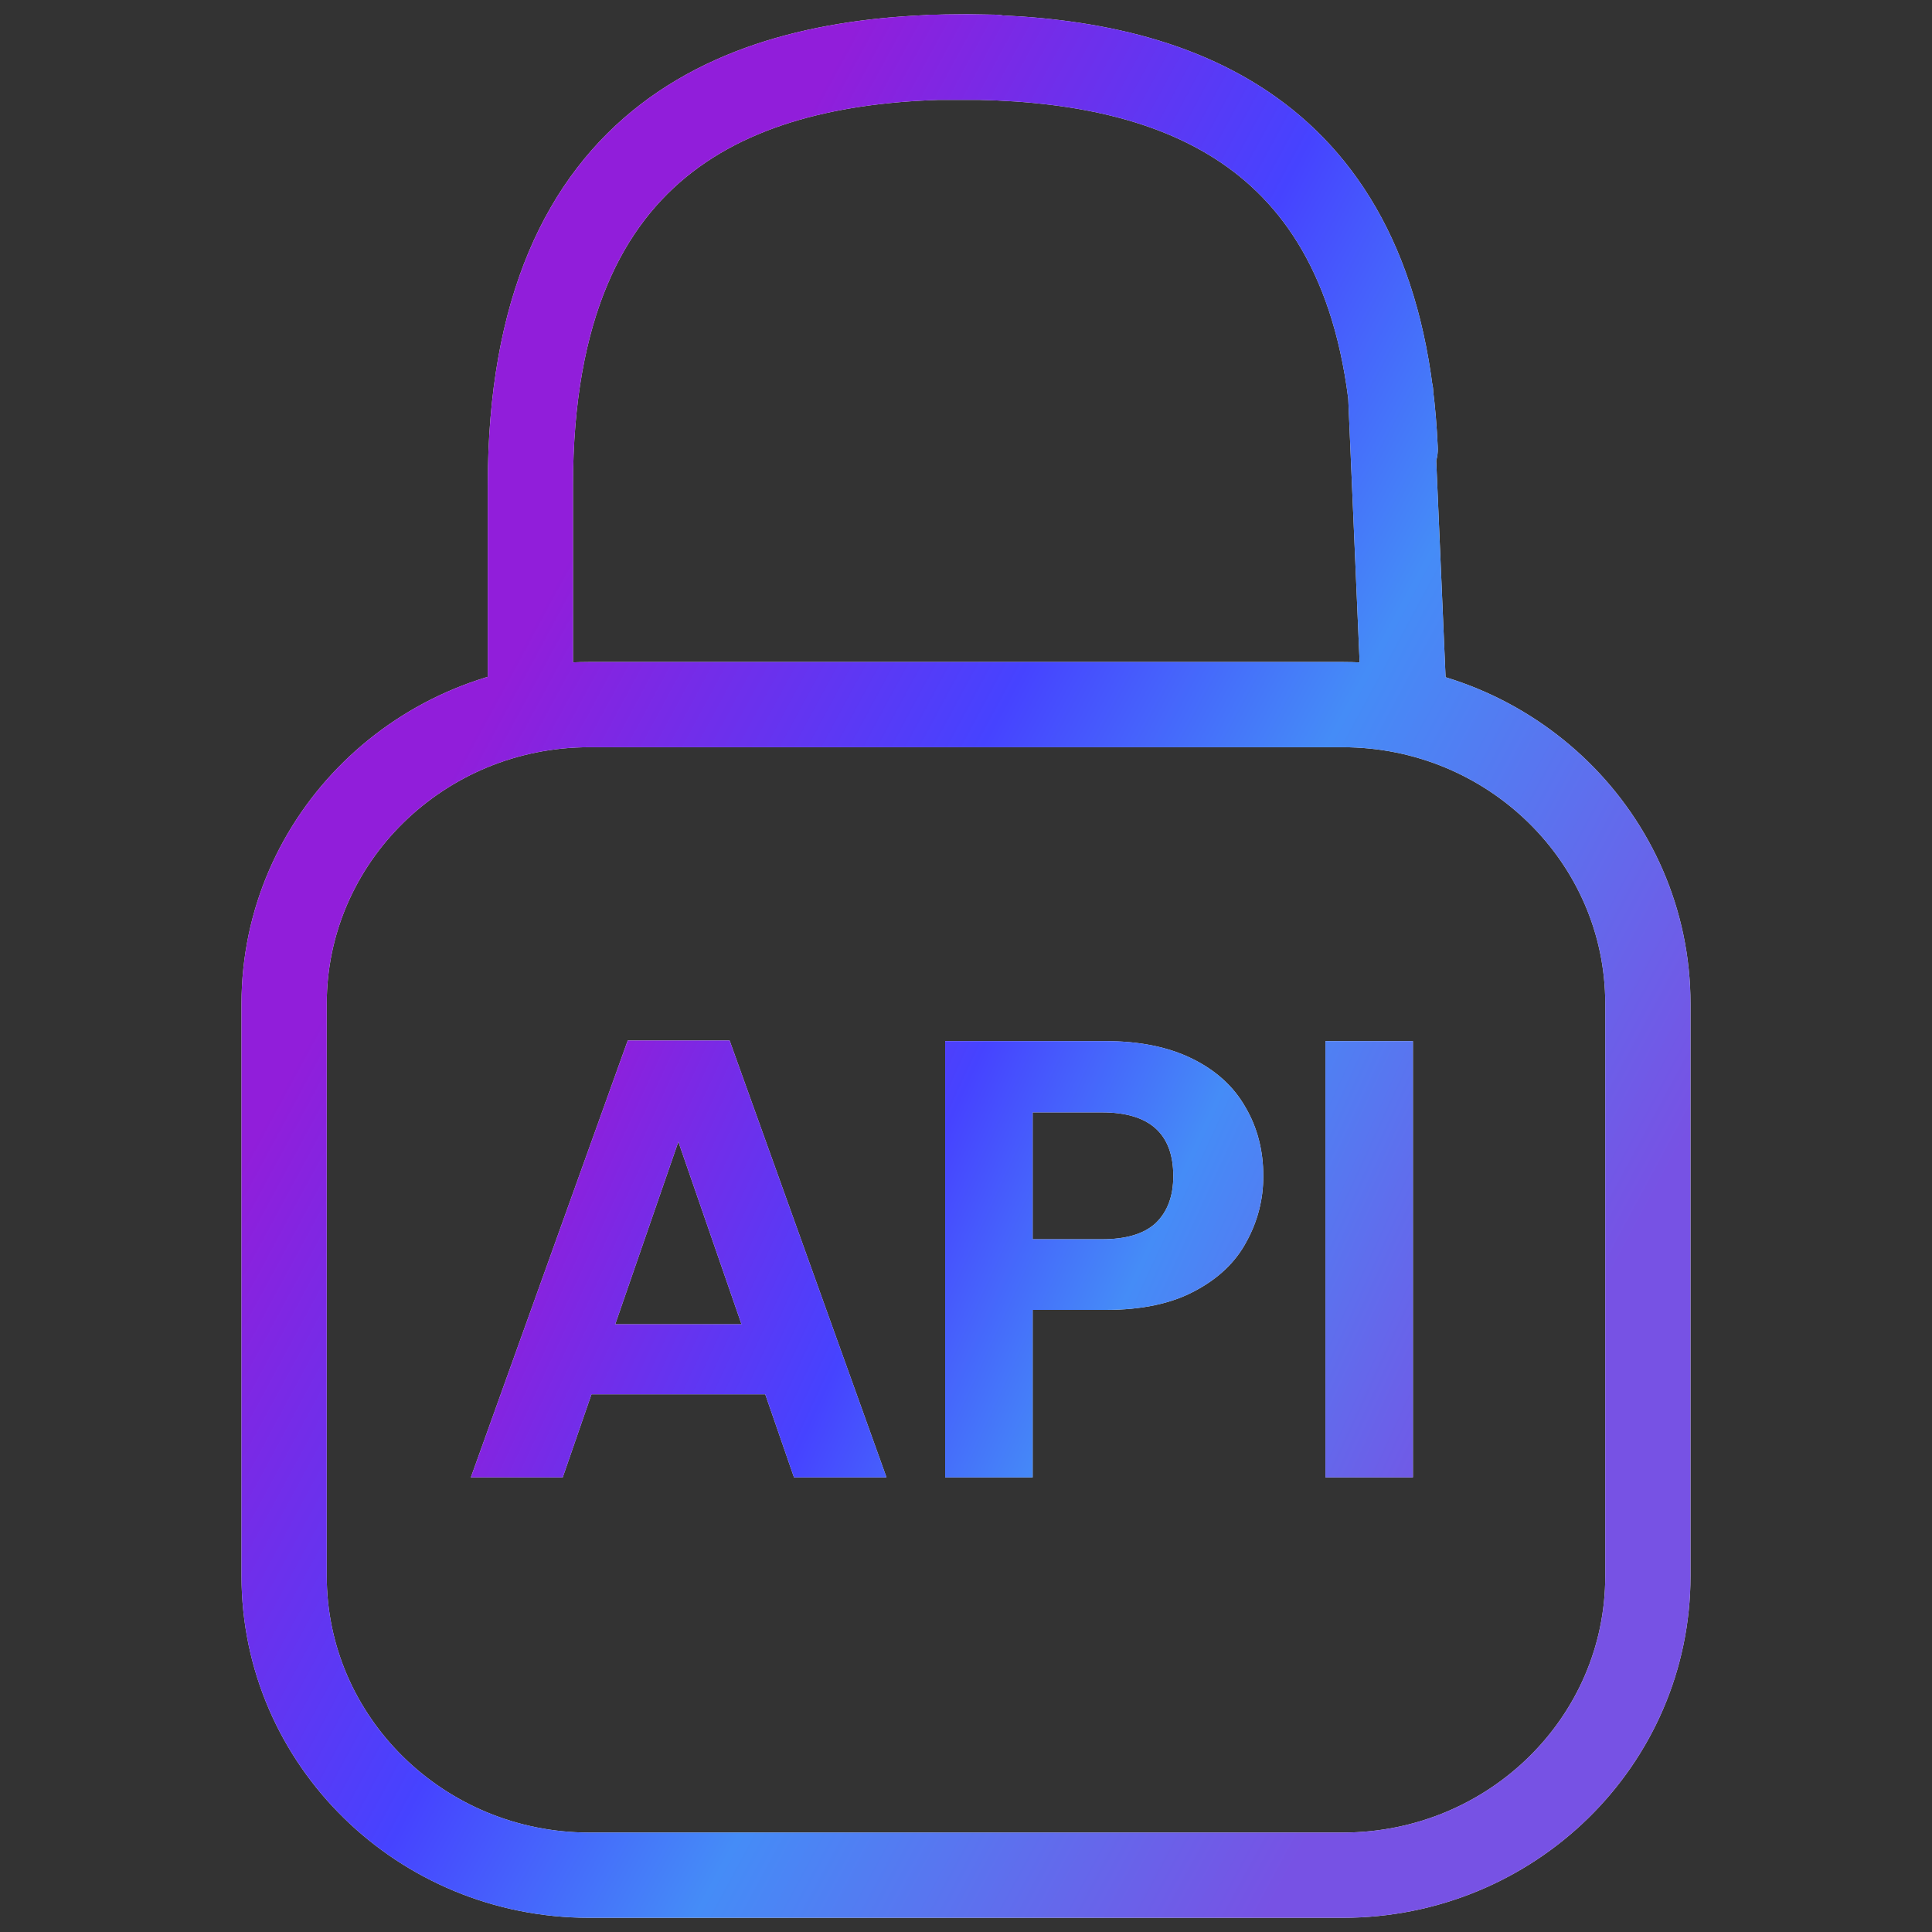
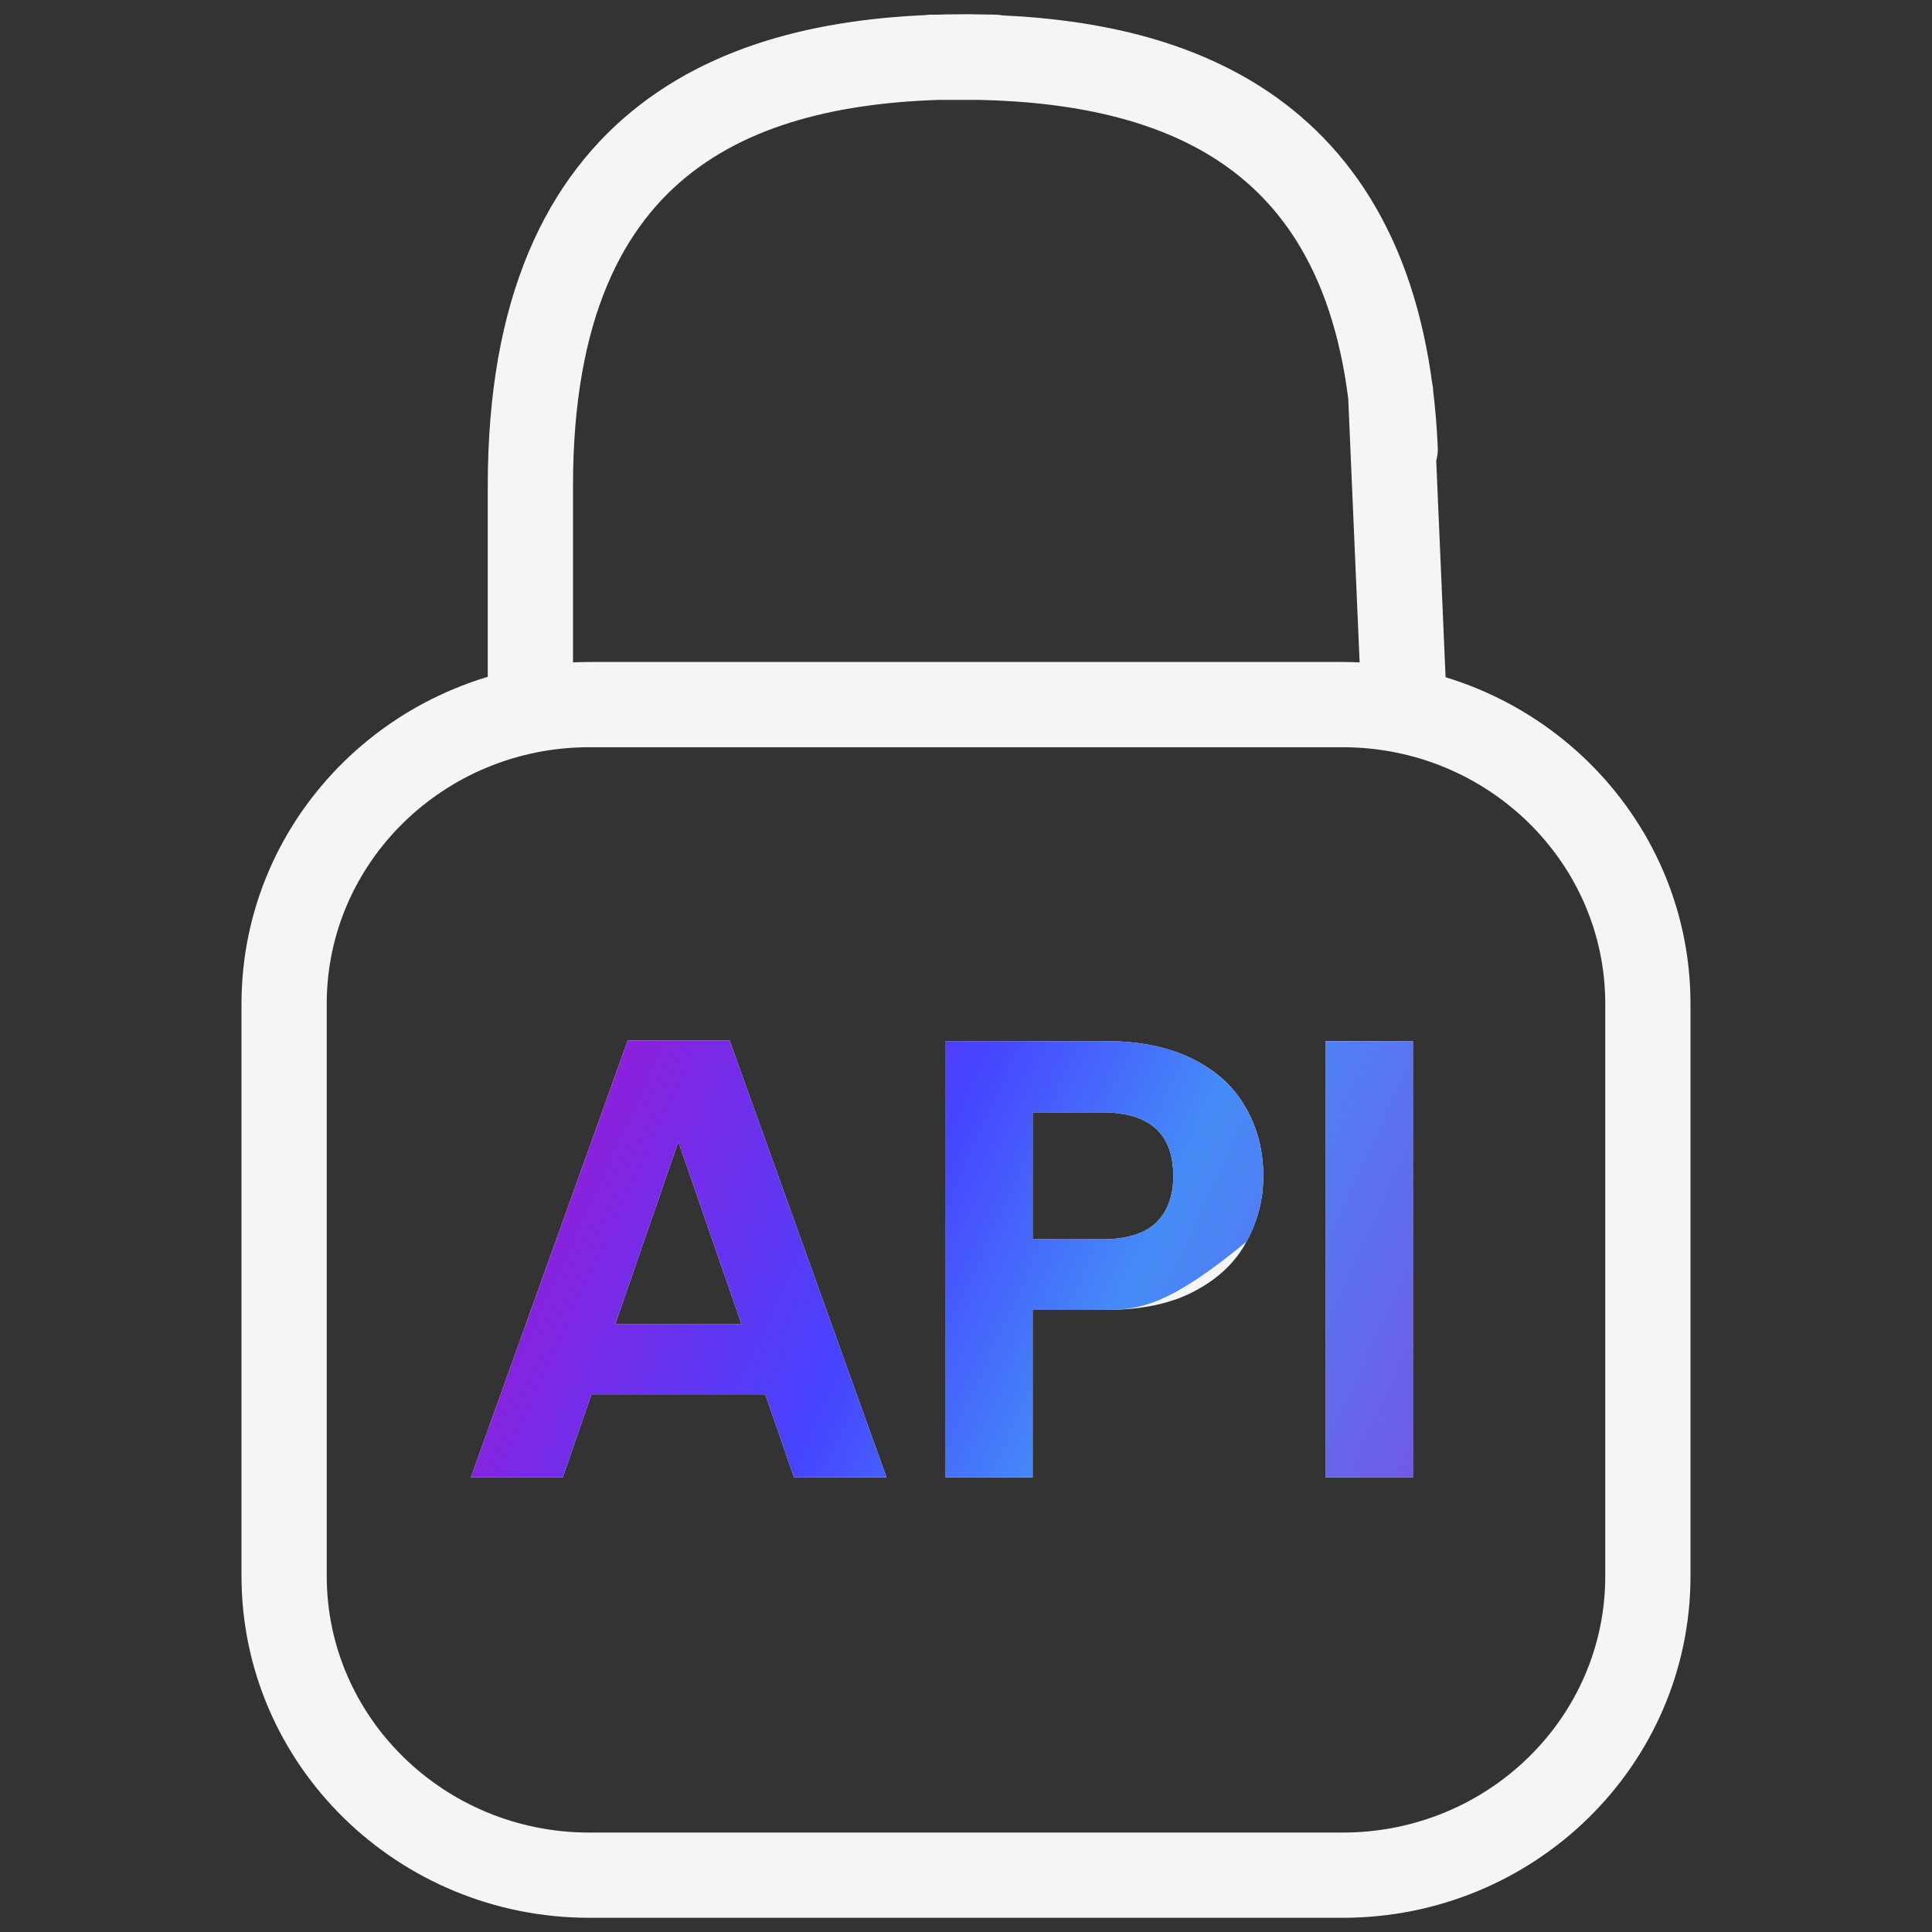
<svg xmlns="http://www.w3.org/2000/svg" width="34" height="34" viewBox="0 0 34 34" fill="none">
  <rect x="0" y="0" width="34" height="34" fill="#333333" stroke="none" />
  <g clip-path="url(#clip0_53_7066)">
    <path d="M17.506 1.008C17.345 1.008 17.177 1 17.016 1C13.171 1 9.334 2.296 9.334 8.544V12.312M24.553 7.904C24.312 2.392 20.837 1.088 17.249 1.008C17.128 1.008 17.008 1.008 16.888 1.008C16.807 1.008 16.727 1.008 16.655 1.008C16.567 1.008 16.478 1.008 16.39 1.008M24.473 6.912L24.714 12.496M29 17.664V27.736C29 30.648 26.592 33 23.63 33H10.37C7.408 33 5 30.64 5 27.736V17.664C5 14.76 7.408 12.4 10.37 12.4H23.63C26.592 12.4 29 14.76 29 17.664Z" stroke="#F5F5F5" stroke-width="1.5" stroke-linecap="round" stroke-linejoin="round" />
-     <path d="M17.506 1.008C17.345 1.008 17.177 1 17.016 1C13.171 1 9.334 2.296 9.334 8.544V12.312M24.553 7.904C24.312 2.392 20.837 1.088 17.249 1.008C17.128 1.008 17.008 1.008 16.888 1.008C16.807 1.008 16.727 1.008 16.655 1.008C16.567 1.008 16.478 1.008 16.39 1.008M24.473 6.912L24.714 12.496M29 17.664V27.736C29 30.648 26.592 33 23.63 33H10.37C7.408 33 5 30.64 5 27.736V17.664C5 14.76 7.408 12.4 10.37 12.4H23.63C26.592 12.4 29 14.76 29 17.664Z" stroke="url(#paint0_linear_53_7066)" stroke-width="1.5" stroke-linecap="round" stroke-linejoin="round" />
    <path d="M13.467 24.537H10.409L9.903 26H8.286L11.047 18.311H12.84L15.601 26H13.973L13.467 24.537ZM13.049 23.305L11.938 20.093L10.827 23.305H13.049ZM22.232 20.698C22.232 21.109 22.133 21.494 21.935 21.853C21.744 22.212 21.44 22.502 21.022 22.722C20.611 22.942 20.091 23.052 19.46 23.052H18.173V26H16.633V18.322H19.46C20.054 18.322 20.56 18.425 20.978 18.63C21.396 18.835 21.708 19.118 21.913 19.477C22.126 19.836 22.232 20.243 22.232 20.698ZM19.394 21.809C19.819 21.809 20.135 21.714 20.34 21.523C20.545 21.325 20.648 21.05 20.648 20.698C20.648 19.95 20.23 19.576 19.394 19.576H18.173V21.809H19.394ZM24.865 18.322V26H23.325V18.322H24.865Z" fill="#F5F5F5" />
-     <path d="M13.467 24.537H10.409L9.903 26H8.286L11.047 18.311H12.84L15.601 26H13.973L13.467 24.537ZM13.049 23.305L11.938 20.093L10.827 23.305H13.049ZM22.232 20.698C22.232 21.109 22.133 21.494 21.935 21.853C21.744 22.212 21.44 22.502 21.022 22.722C20.611 22.942 20.091 23.052 19.46 23.052H18.173V26H16.633V18.322H19.46C20.054 18.322 20.56 18.425 20.978 18.63C21.396 18.835 21.708 19.118 21.913 19.477C22.126 19.836 22.232 20.243 22.232 20.698ZM19.394 21.809C19.819 21.809 20.135 21.714 20.34 21.523C20.545 21.325 20.648 21.05 20.648 20.698C20.648 19.95 20.23 19.576 19.394 19.576H18.173V21.809H19.394ZM24.865 18.322V26H23.325V18.322H24.865Z" fill="url(#paint1_linear_53_7066)" />
+     <path d="M13.467 24.537H10.409L9.903 26H8.286L11.047 18.311H12.84L15.601 26H13.973L13.467 24.537ZM13.049 23.305L11.938 20.093L10.827 23.305H13.049ZM22.232 20.698C22.232 21.109 22.133 21.494 21.935 21.853C20.611 22.942 20.091 23.052 19.46 23.052H18.173V26H16.633V18.322H19.46C20.054 18.322 20.56 18.425 20.978 18.63C21.396 18.835 21.708 19.118 21.913 19.477C22.126 19.836 22.232 20.243 22.232 20.698ZM19.394 21.809C19.819 21.809 20.135 21.714 20.34 21.523C20.545 21.325 20.648 21.05 20.648 20.698C20.648 19.95 20.23 19.576 19.394 19.576H18.173V21.809H19.394ZM24.865 18.322V26H23.325V18.322H24.865Z" fill="url(#paint1_linear_53_7066)" />
  </g>
  <defs>
    <linearGradient id="paint0_linear_53_7066" x1="5" y1="65.774" x2="-15.93" y2="54.485" gradientUnits="userSpaceOnUse">
      <stop stop-color="#7752E4" />
      <stop offset="0.372" stop-color="#458CF7" />
      <stop offset="0.596" stop-color="#4643FF" />
      <stop offset="0.932" stop-color="#911EDA" />
    </linearGradient>
    <linearGradient id="paint1_linear_53_7066" x1="8" y1="64.677" x2="-8.696" y2="56.958" gradientUnits="userSpaceOnUse">
      <stop stop-color="#7752E4" />
      <stop offset="0.372" stop-color="#458CF7" />
      <stop offset="0.596" stop-color="#4643FF" />
      <stop offset="0.932" stop-color="#911EDA" />
    </linearGradient>
    <clipPath id="clip0_53_7066">
      <rect width="34" height="34" fill="white" />
    </clipPath>
  </defs>
</svg>